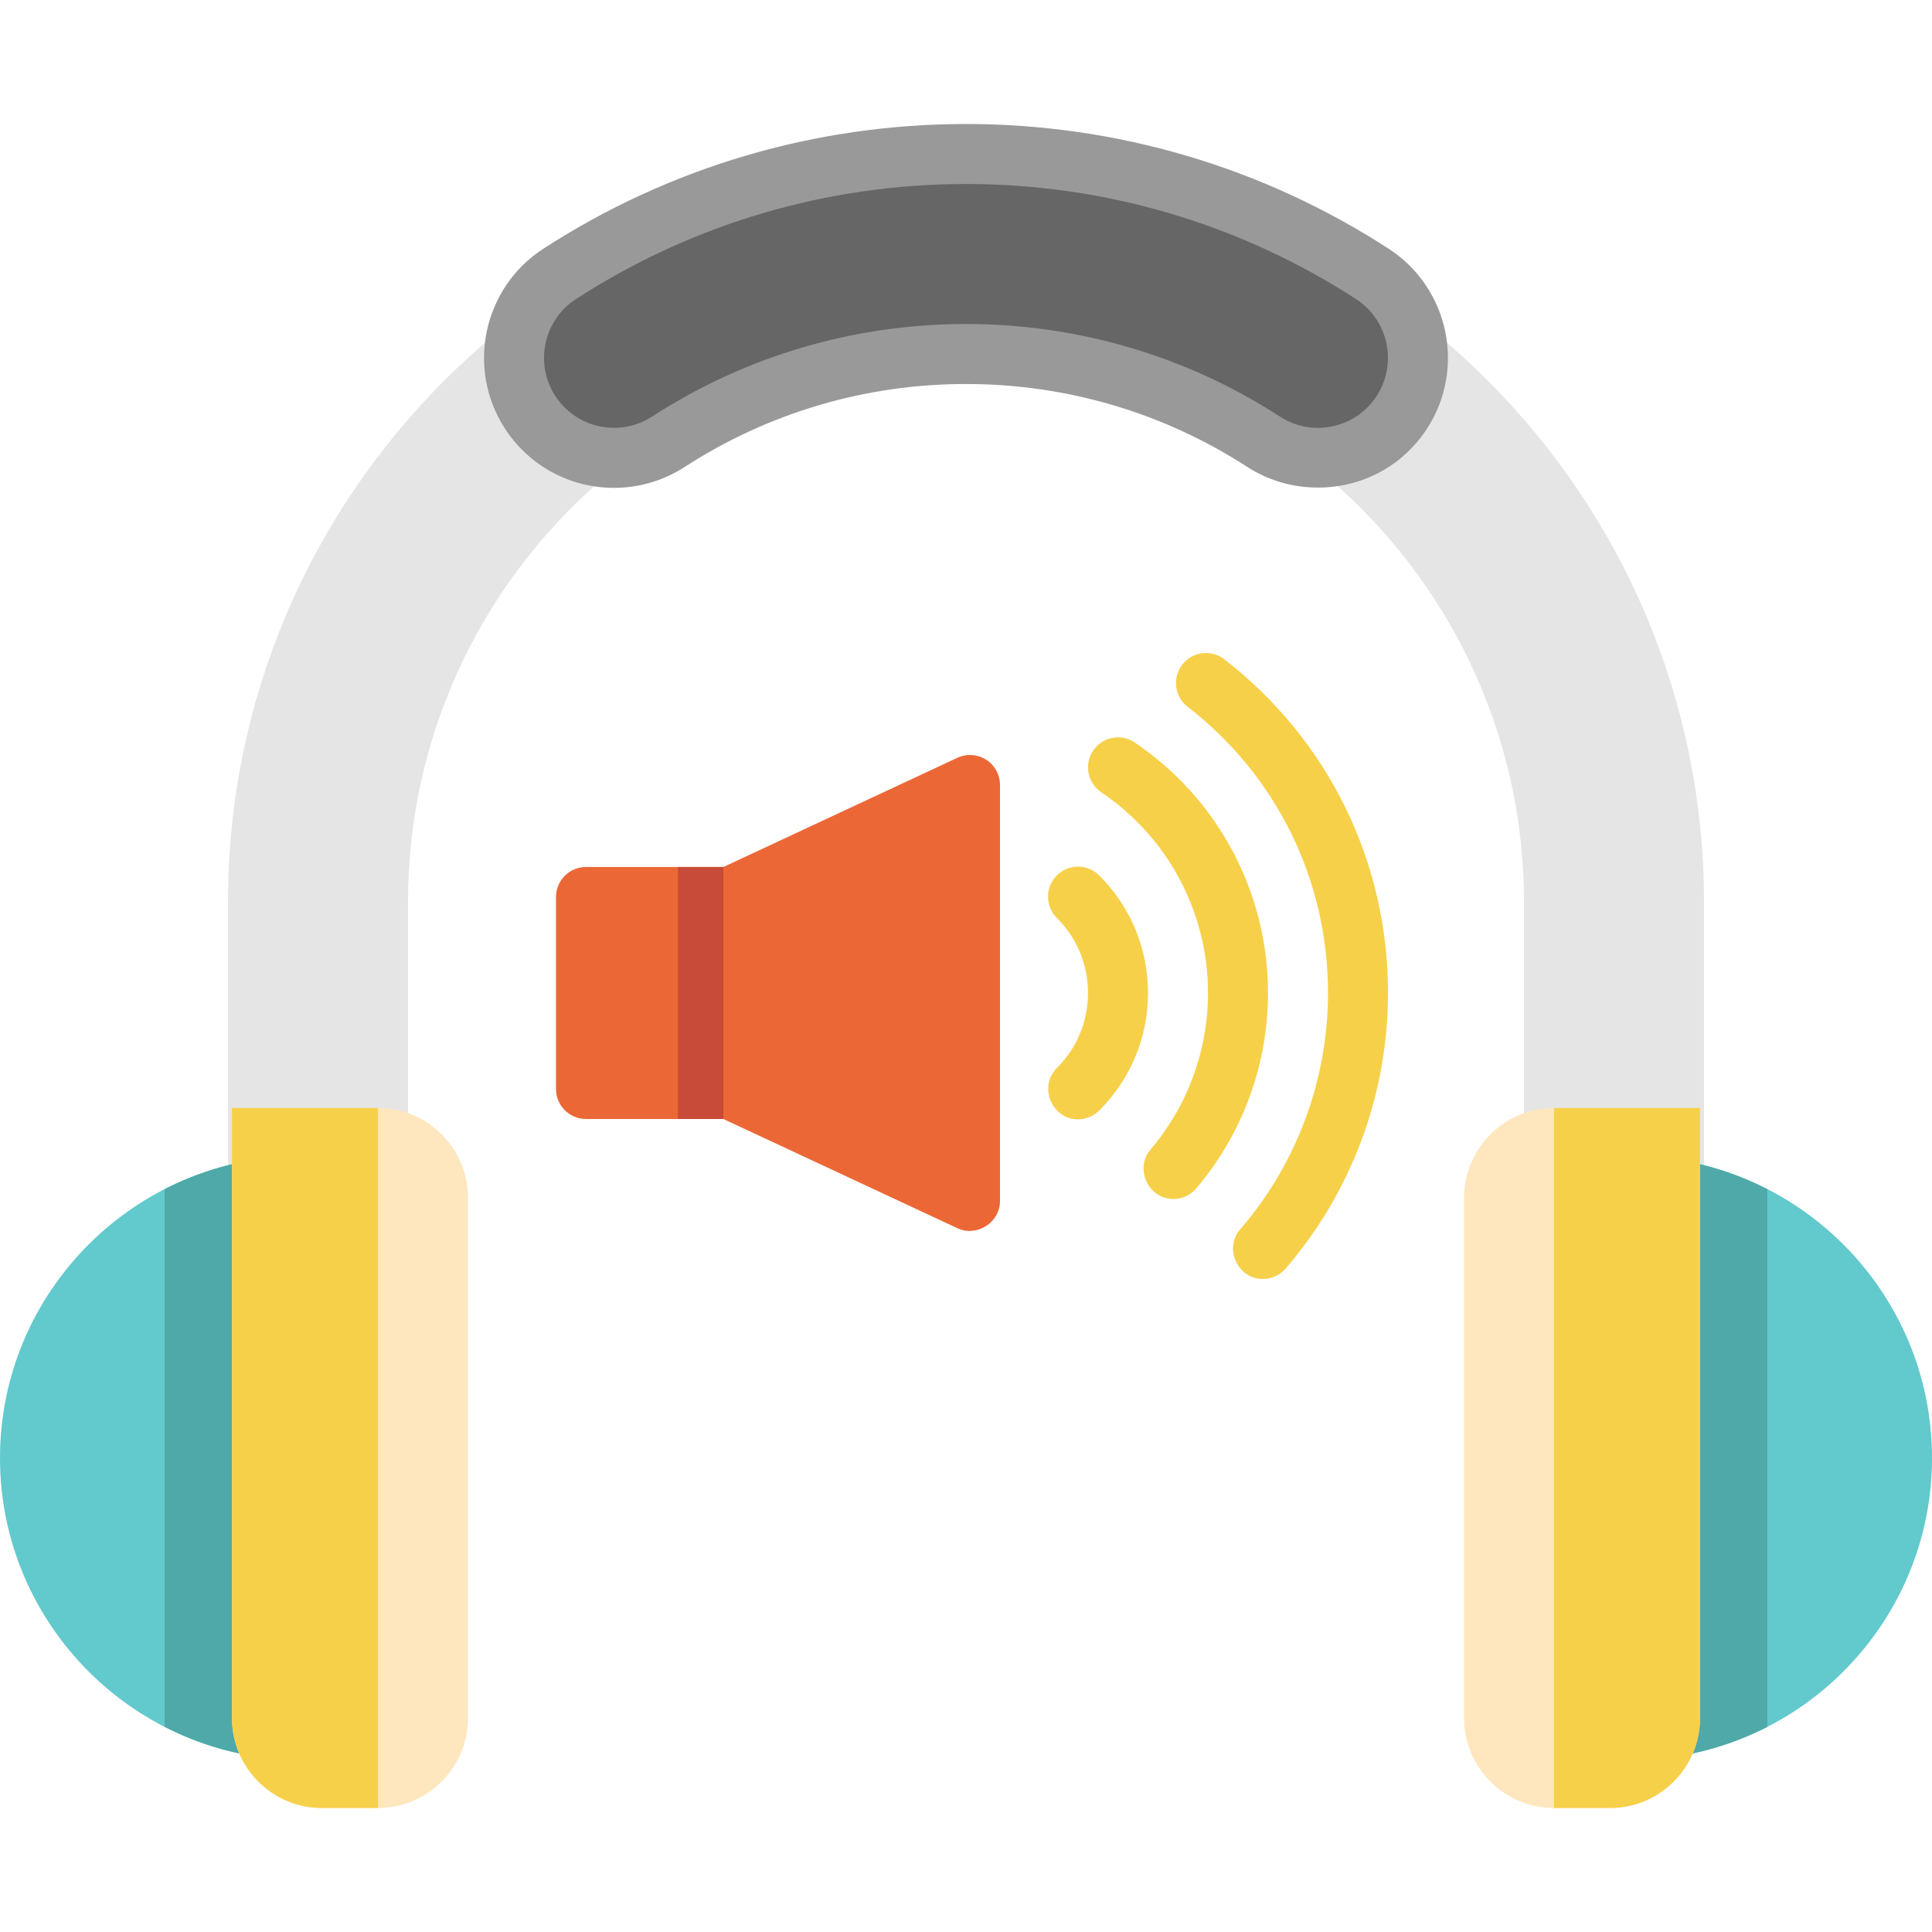
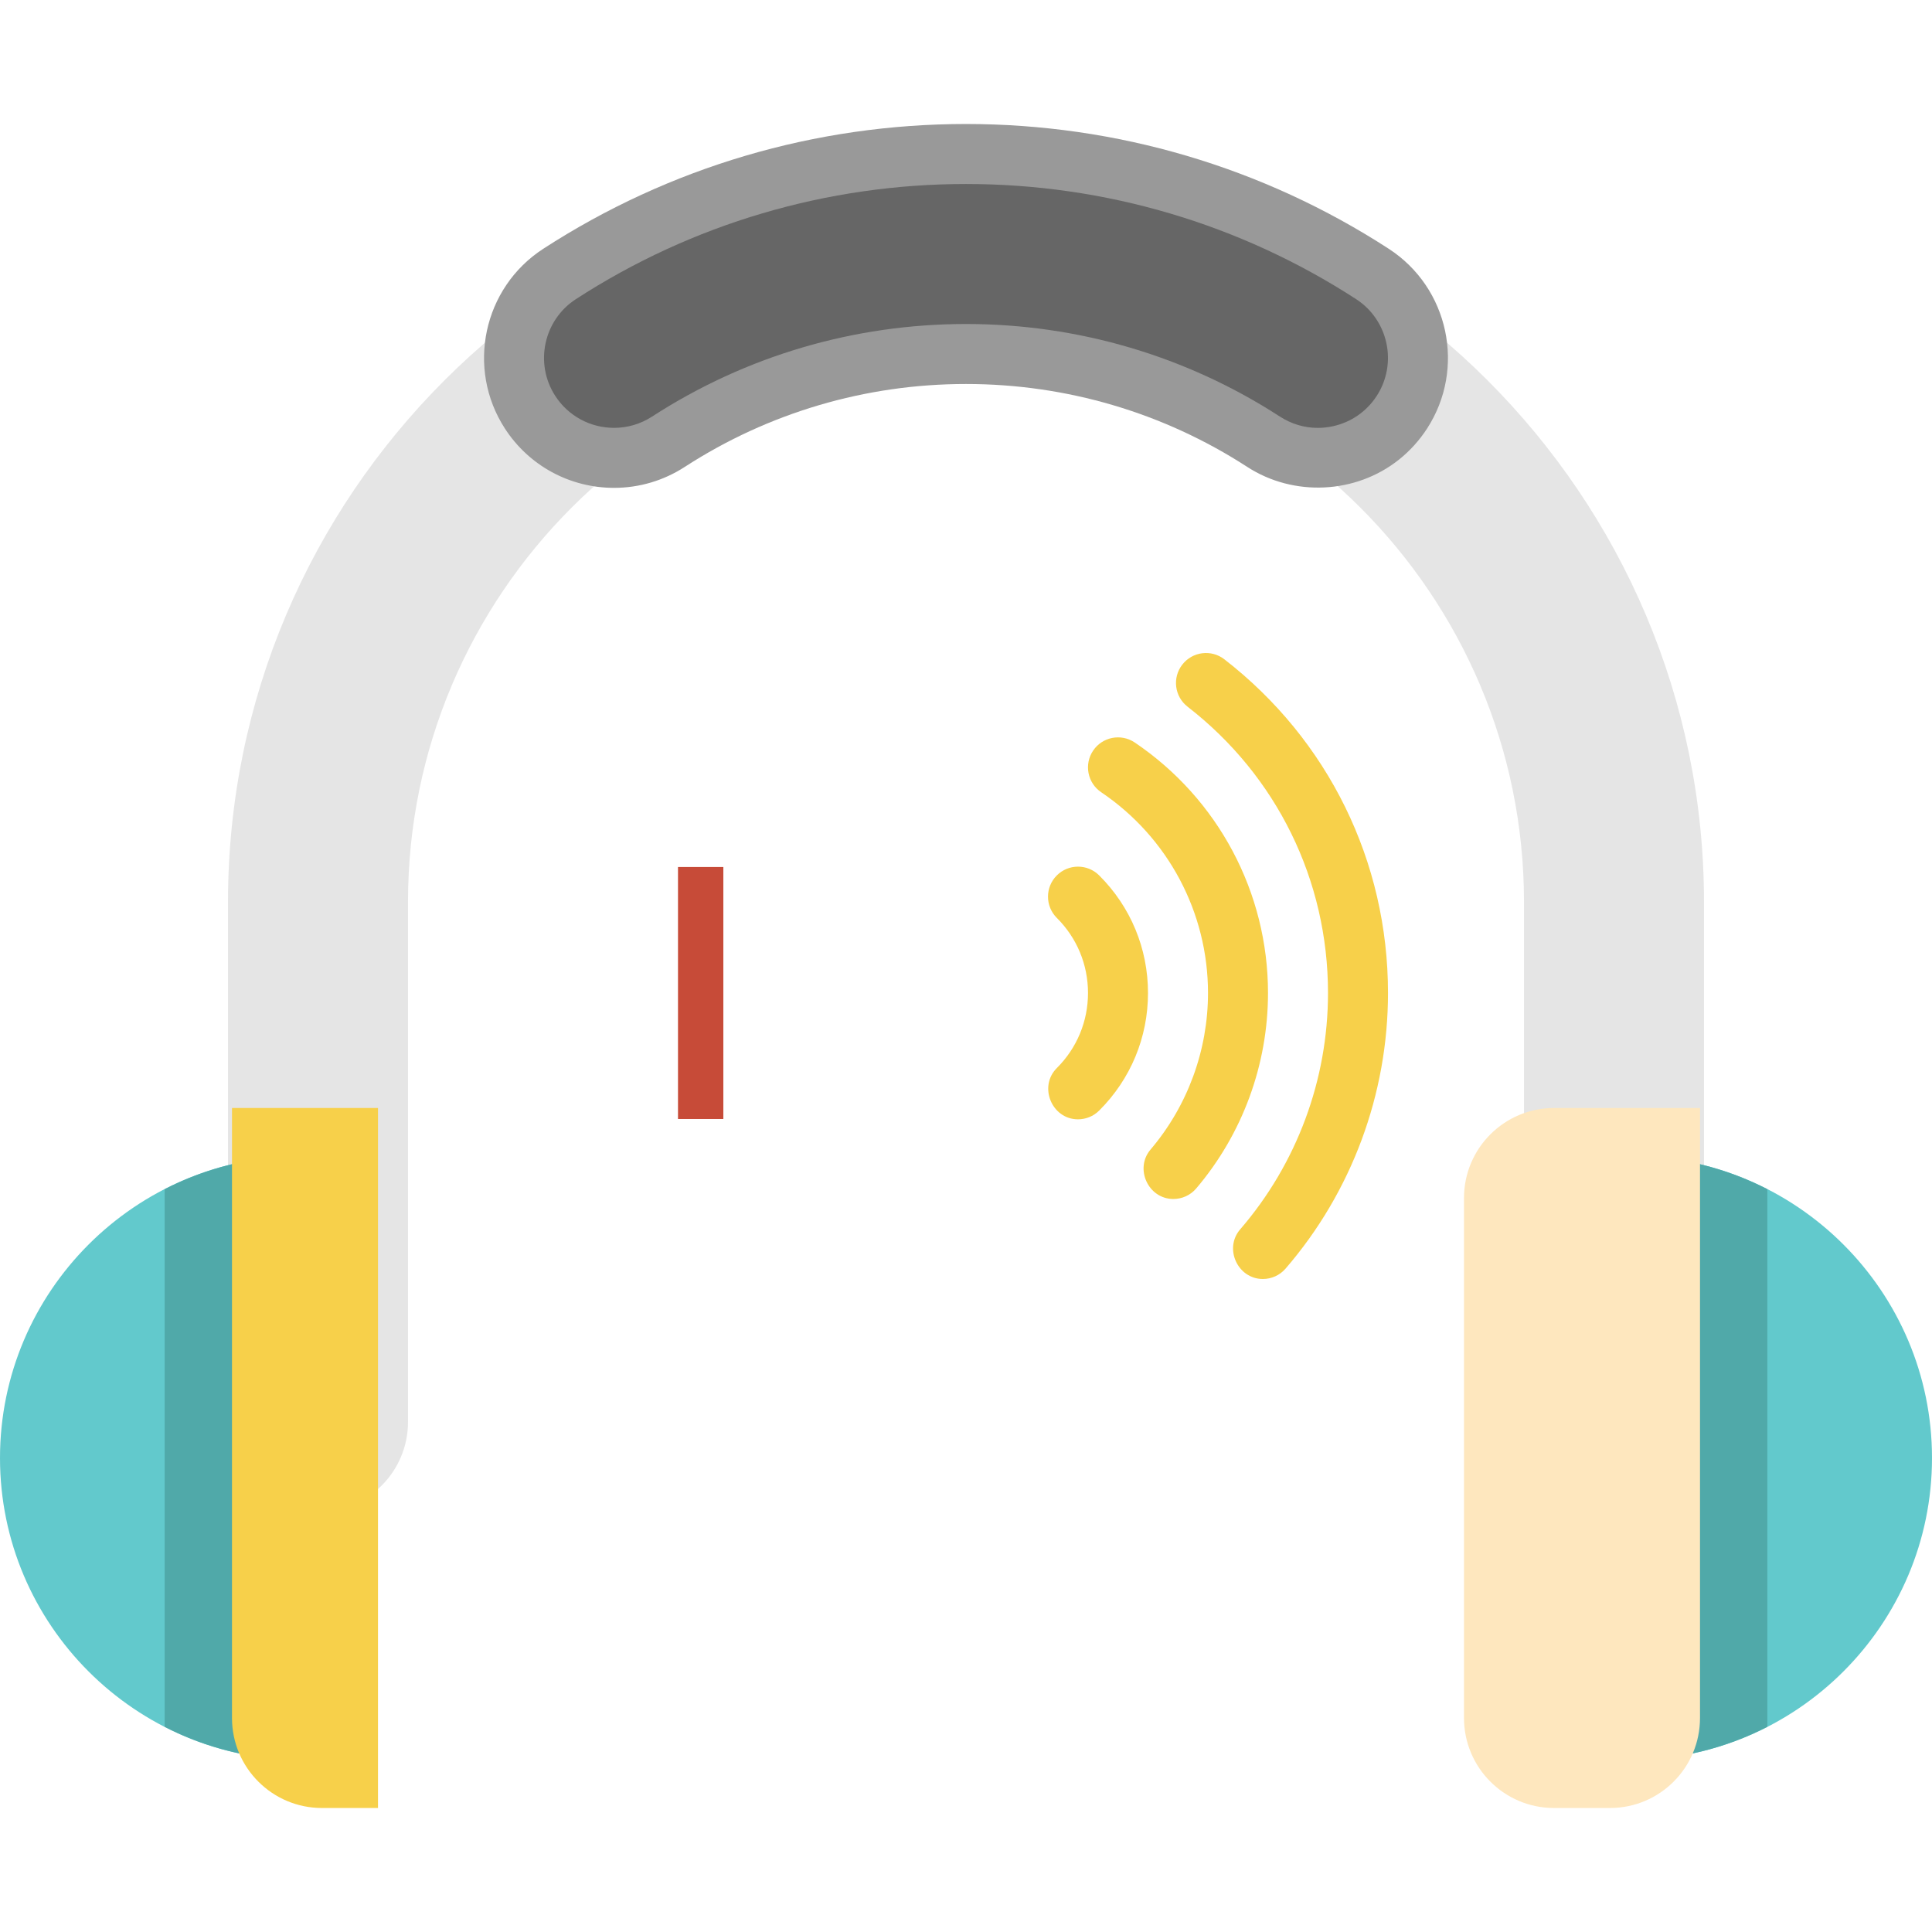
<svg xmlns="http://www.w3.org/2000/svg" version="1.1" id="Layer_1" viewBox="0 0 512 512" xml:space="preserve">
  <path style="fill:#E5E5E5;" d="M256,43.462c-107.841,0-195.578,87.736-195.578,195.578v137.805c0,13.151,10.7,23.851,23.851,23.851   s23.851-10.7,23.851-23.851V239.039c0-81.539,66.336-147.876,147.876-147.876S403.876,157.5,403.876,239.039v139.925   c0,13.151,10.7,23.851,23.851,23.851s23.851-10.7,23.851-23.851V239.039C451.578,131.198,363.841,43.462,256,43.462z" />
  <path style="fill:#999999;" d="M368.018,65.922C334.649,44.293,295.914,32.861,256,32.861c-39.917,0-78.654,11.434-112.024,33.064   c-15.94,10.333-20.502,31.708-10.169,47.649c6.378,9.839,17.195,15.714,28.934,15.714c6.646,0,13.117-1.918,18.715-5.545   c22.182-14.378,47.959-21.979,74.544-21.979c26.584,0,52.36,7.599,74.54,21.976c12.276,7.96,28.764,7.188,40.211-1.944   c2.905-2.317,5.419-5.109,7.439-8.227C388.522,97.63,383.959,76.255,368.018,65.922z" />
  <path style="fill:#666666;" d="M349.211,113.395c-3.532,0-6.997-1.037-10.02-2.996C314.425,94.347,285.659,85.863,256,85.863   c-29.662,0-58.429,8.485-83.192,24.537c-3.016,1.955-6.497,2.987-10.066,2.987c-6.328,0-12.157-3.163-15.591-8.462   c-5.564-8.584-3.108-20.093,5.475-25.657C183.413,59.31,219.16,48.762,256,48.762c36.839,0,72.583,10.547,103.37,30.502   c8.583,5.564,11.04,17.073,5.477,25.656c-2.696,4.16-6.849,7.019-11.694,8.053C351.845,113.254,350.52,113.395,349.211,113.395z" />
  <path style="fill:#62C9CC;" d="M431.967,306.352c-3.737,0-7.562,0.276-11.369,0.817c-3.918,0.558-6.829,3.913-6.829,7.871v142.689   c0,3.957,2.911,7.312,6.829,7.871c3.807,0.543,7.631,0.817,11.369,0.817c44.131,0,80.033-35.903,80.033-80.033   S476.097,306.352,431.967,306.352z" />
  <path style="fill:#50A9A9;" d="M431.967,306.352c-3.737,0-7.562,0.276-11.369,0.817c-3.918,0.558-6.829,3.913-6.829,7.871v142.689   c0,3.957,2.911,7.312,6.829,7.871c3.807,0.543,7.631,0.817,11.369,0.817c13.102,0,25.467-3.185,36.394-8.79V315.142   C457.434,309.537,445.069,306.352,431.967,306.352z" />
  <path style="fill:#FEE7BE;" d="M450.518,293.631h-38.692c-13.172,0-23.851,10.679-23.851,23.851v137.805   c0,13.172,10.679,23.851,23.851,23.851h14.841c13.172,0,23.851-10.679,23.851-23.851V293.631z" />
-   <path style="fill:#F7D04A;" d="M450.518,455.288V293.631h-38.692v185.507h14.841C439.839,479.139,450.518,468.46,450.518,455.288z" />
  <path style="fill:#62C9CC;" d="M91.402,307.169c-3.807-0.542-7.632-0.817-11.369-0.817C35.903,306.352,0,342.255,0,386.385   s35.903,80.033,80.033,80.033c3.737,0,7.562-0.276,11.369-0.817c3.918-0.558,6.829-3.913,6.829-7.871V315.04   C98.231,311.083,95.32,307.728,91.402,307.169z" />
  <path style="fill:#50A9A9;" d="M91.402,307.169c-3.807-0.542-7.632-0.817-11.369-0.817c-13.102,0-25.467,3.185-36.394,8.79v142.485   c10.927,5.606,23.292,8.791,36.394,8.791c3.737,0,7.562-0.276,11.369-0.817c3.918-0.558,6.829-3.913,6.829-7.871V315.04   C98.231,311.083,95.32,307.728,91.402,307.169z" />
-   <path style="fill:#FEE7BE;" d="M100.174,293.631H61.482v161.656c0,13.172,10.679,23.851,23.851,23.851h14.841   c13.172,0,23.851-10.679,23.851-23.851V317.482C124.025,304.31,113.346,293.631,100.174,293.631z" />
-   <path style="fill:#F7D04A;" d="M61.482,455.288c0,13.172,10.679,23.851,23.851,23.851h14.841V293.631H61.482V455.288z" />
-   <path style="fill:#EB6836;" d="M261.331,201.324c-2.294-1.462-5.173-1.648-7.633-0.498l-62.003,28.935h-36.399   c-4.392,0-7.95,3.559-7.95,7.95v50.882c0,4.392,3.559,7.95,7.95,7.95h36.399l62.003,28.935c5.189,2.426,11.313-1.502,11.313-7.204   V208.03C265.01,205.313,263.622,202.784,261.331,201.324z" />
+   <path style="fill:#F7D04A;" d="M61.482,455.288c0,13.172,10.679,23.851,23.851,23.851h14.841V293.631H61.482V455.288" />
  <rect x="179.677" y="229.764" style="fill:#C74B38;" width="12.018" height="66.783" />
  <g>
    <path style="fill:#F7D04A;" d="M285.681,296.631c-6.959,0-10.522-8.687-5.613-13.582c5.328-5.31,8.263-12.377,8.263-19.898    c0-7.522-2.934-14.588-8.261-19.897c-3.111-3.1-3.119-8.134-0.02-11.243c3.099-3.112,8.133-3.121,11.243-0.02    c8.343,8.314,12.938,19.38,12.938,31.16c0,11.778-4.595,22.845-12.938,31.161C289.742,295.859,287.711,296.631,285.681,296.631z" />
    <path style="fill:#F7D04A;" d="M310.957,317.744c-6.666,0-10.343-8.048-6.055-13.097c9.822-11.562,15.231-26.3,15.231-41.495    c0-21.349-10.579-41.236-28.301-53.199c-3.639-2.456-4.598-7.398-2.141-11.037c2.455-3.641,7.398-4.6,11.037-2.141    c22.107,14.924,35.306,39.738,35.306,66.378c0,18.963-6.752,37.355-19.014,51.788C315.447,316.792,313.209,317.744,310.957,317.744    z" />
    <path style="fill:#F7D04A;" d="M334.671,338.945c-6.695,0-10.362-8.108-6.016-13.145c15.011-17.391,23.279-39.64,23.279-62.648    c0-29.88-13.561-57.531-37.207-75.864c-3.47-2.689-4.101-7.684-1.411-11.154c2.69-3.468,7.685-4.102,11.154-1.411    c27.56,21.365,43.365,53.597,43.365,88.429c0,26.821-9.64,52.759-27.141,73.037C339.12,338.011,336.901,338.945,334.671,338.945z" />
  </g>
</svg>